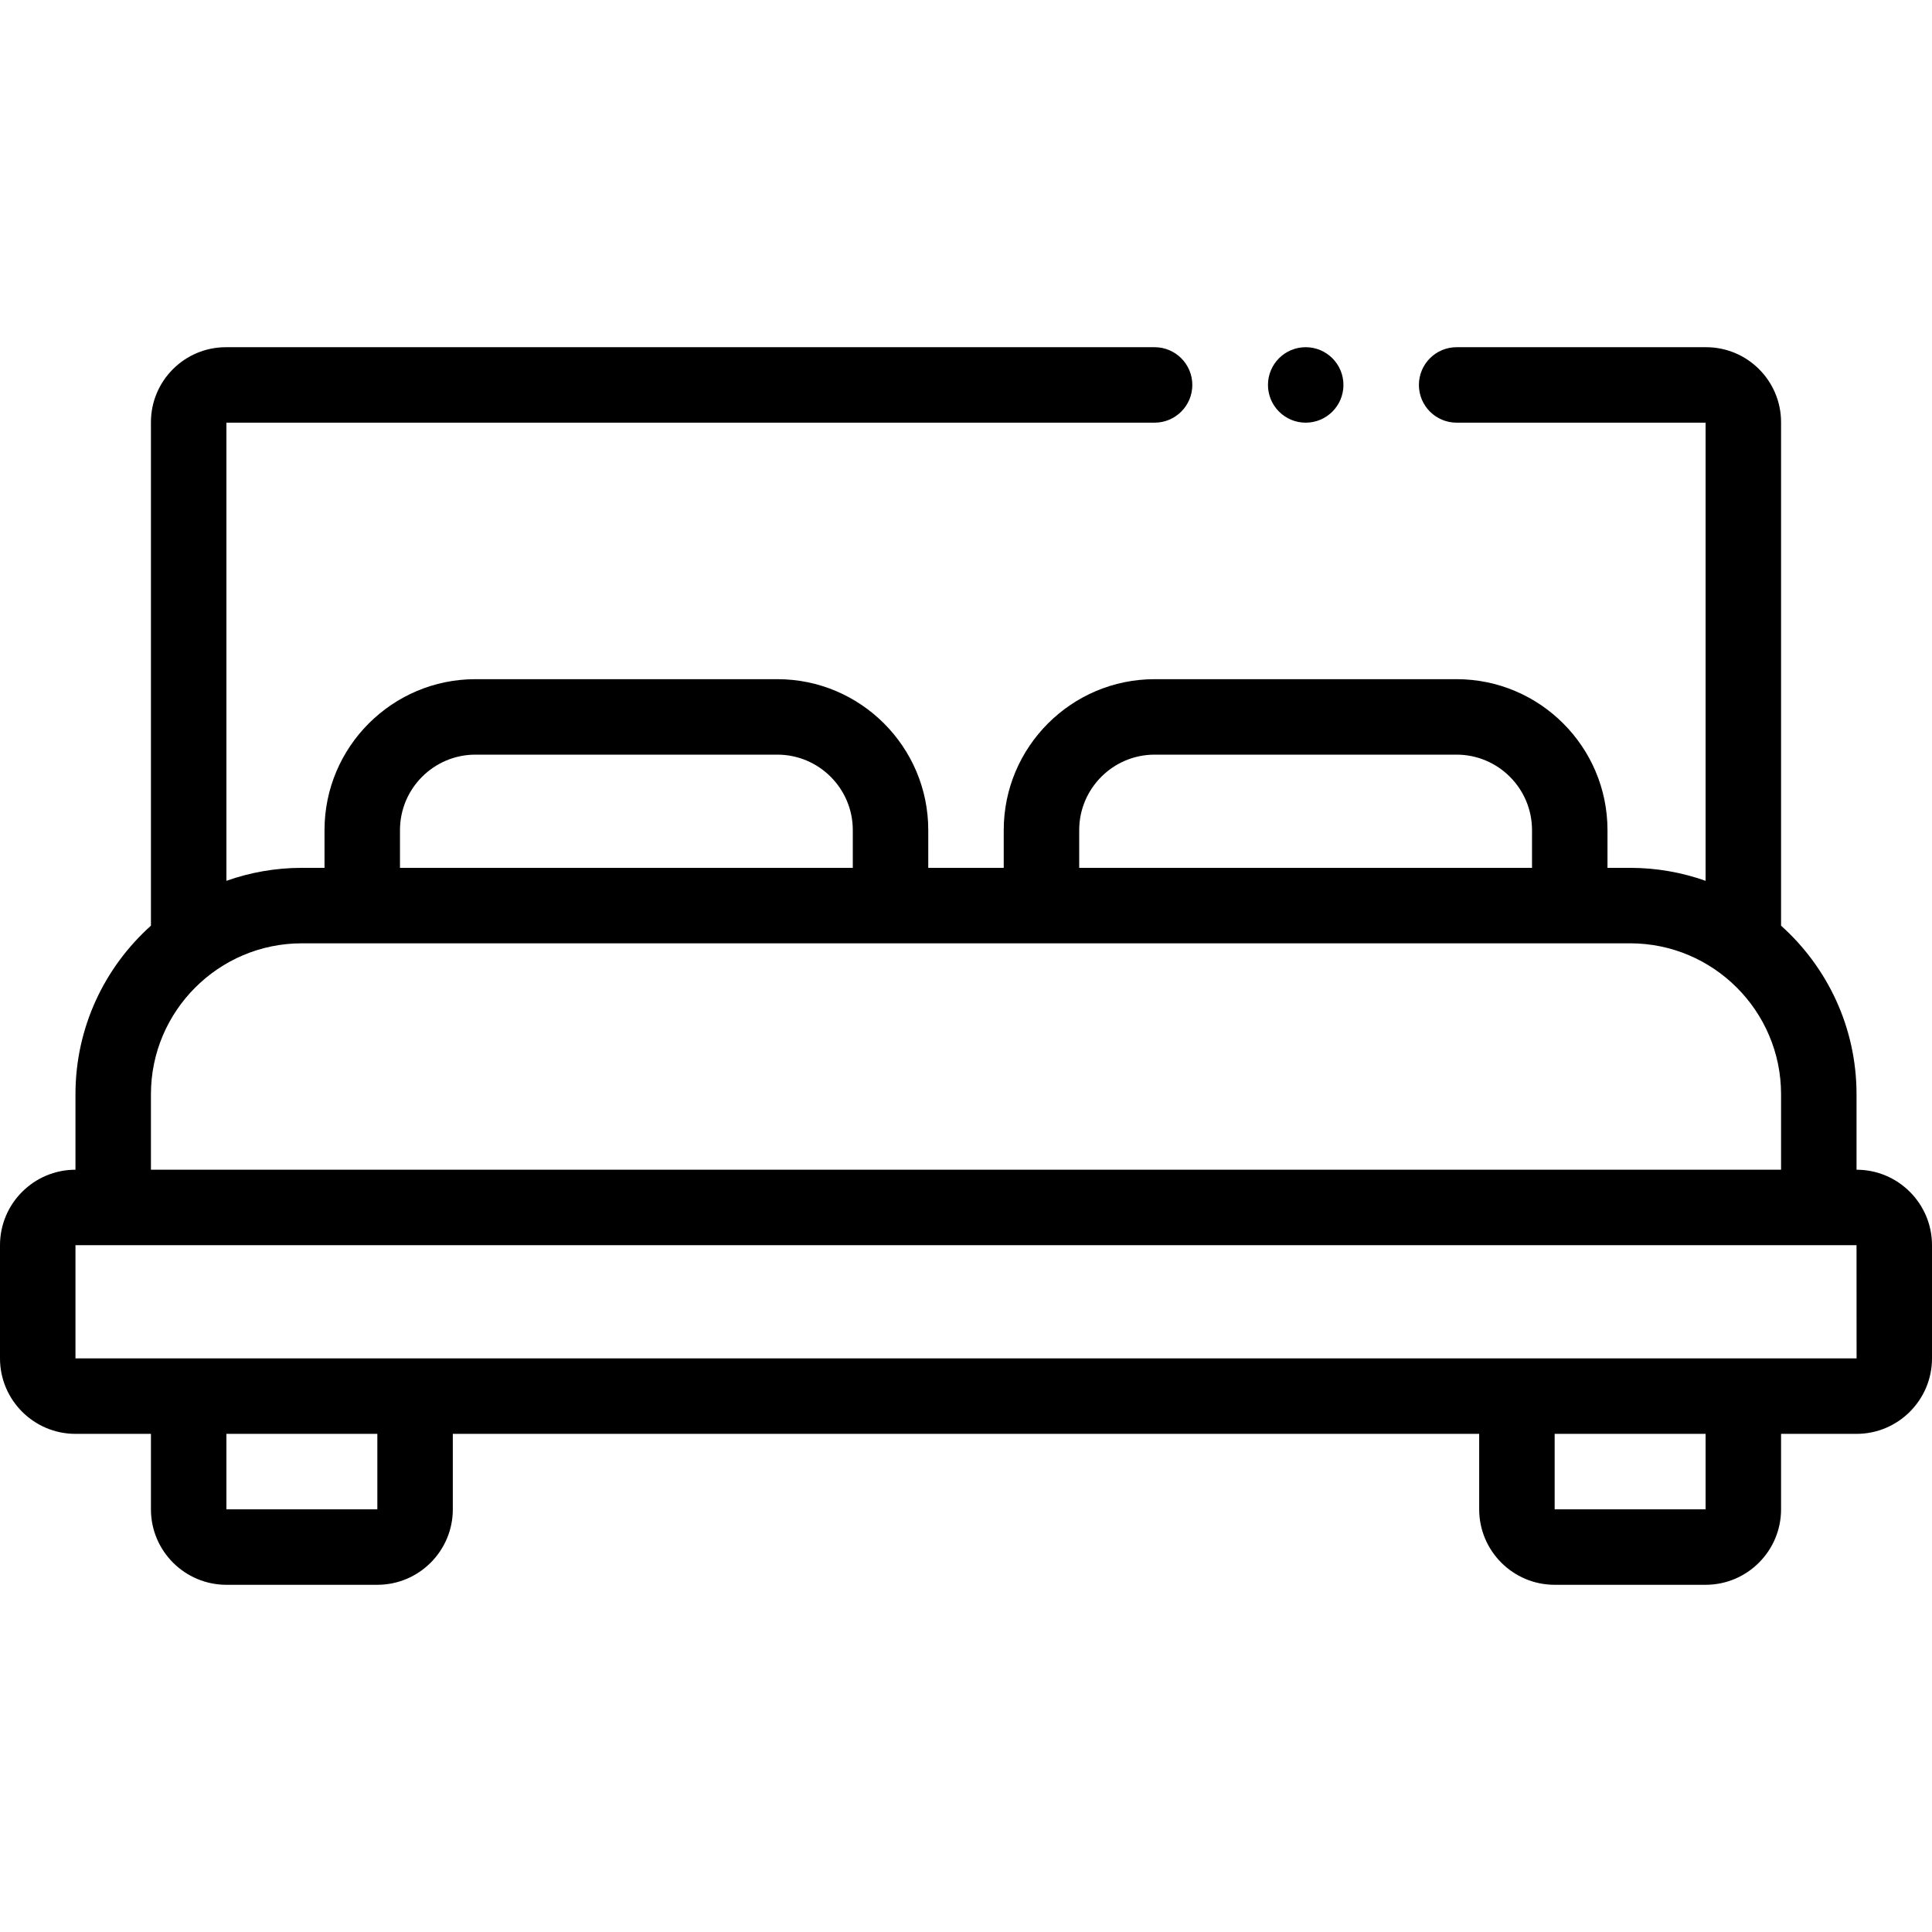
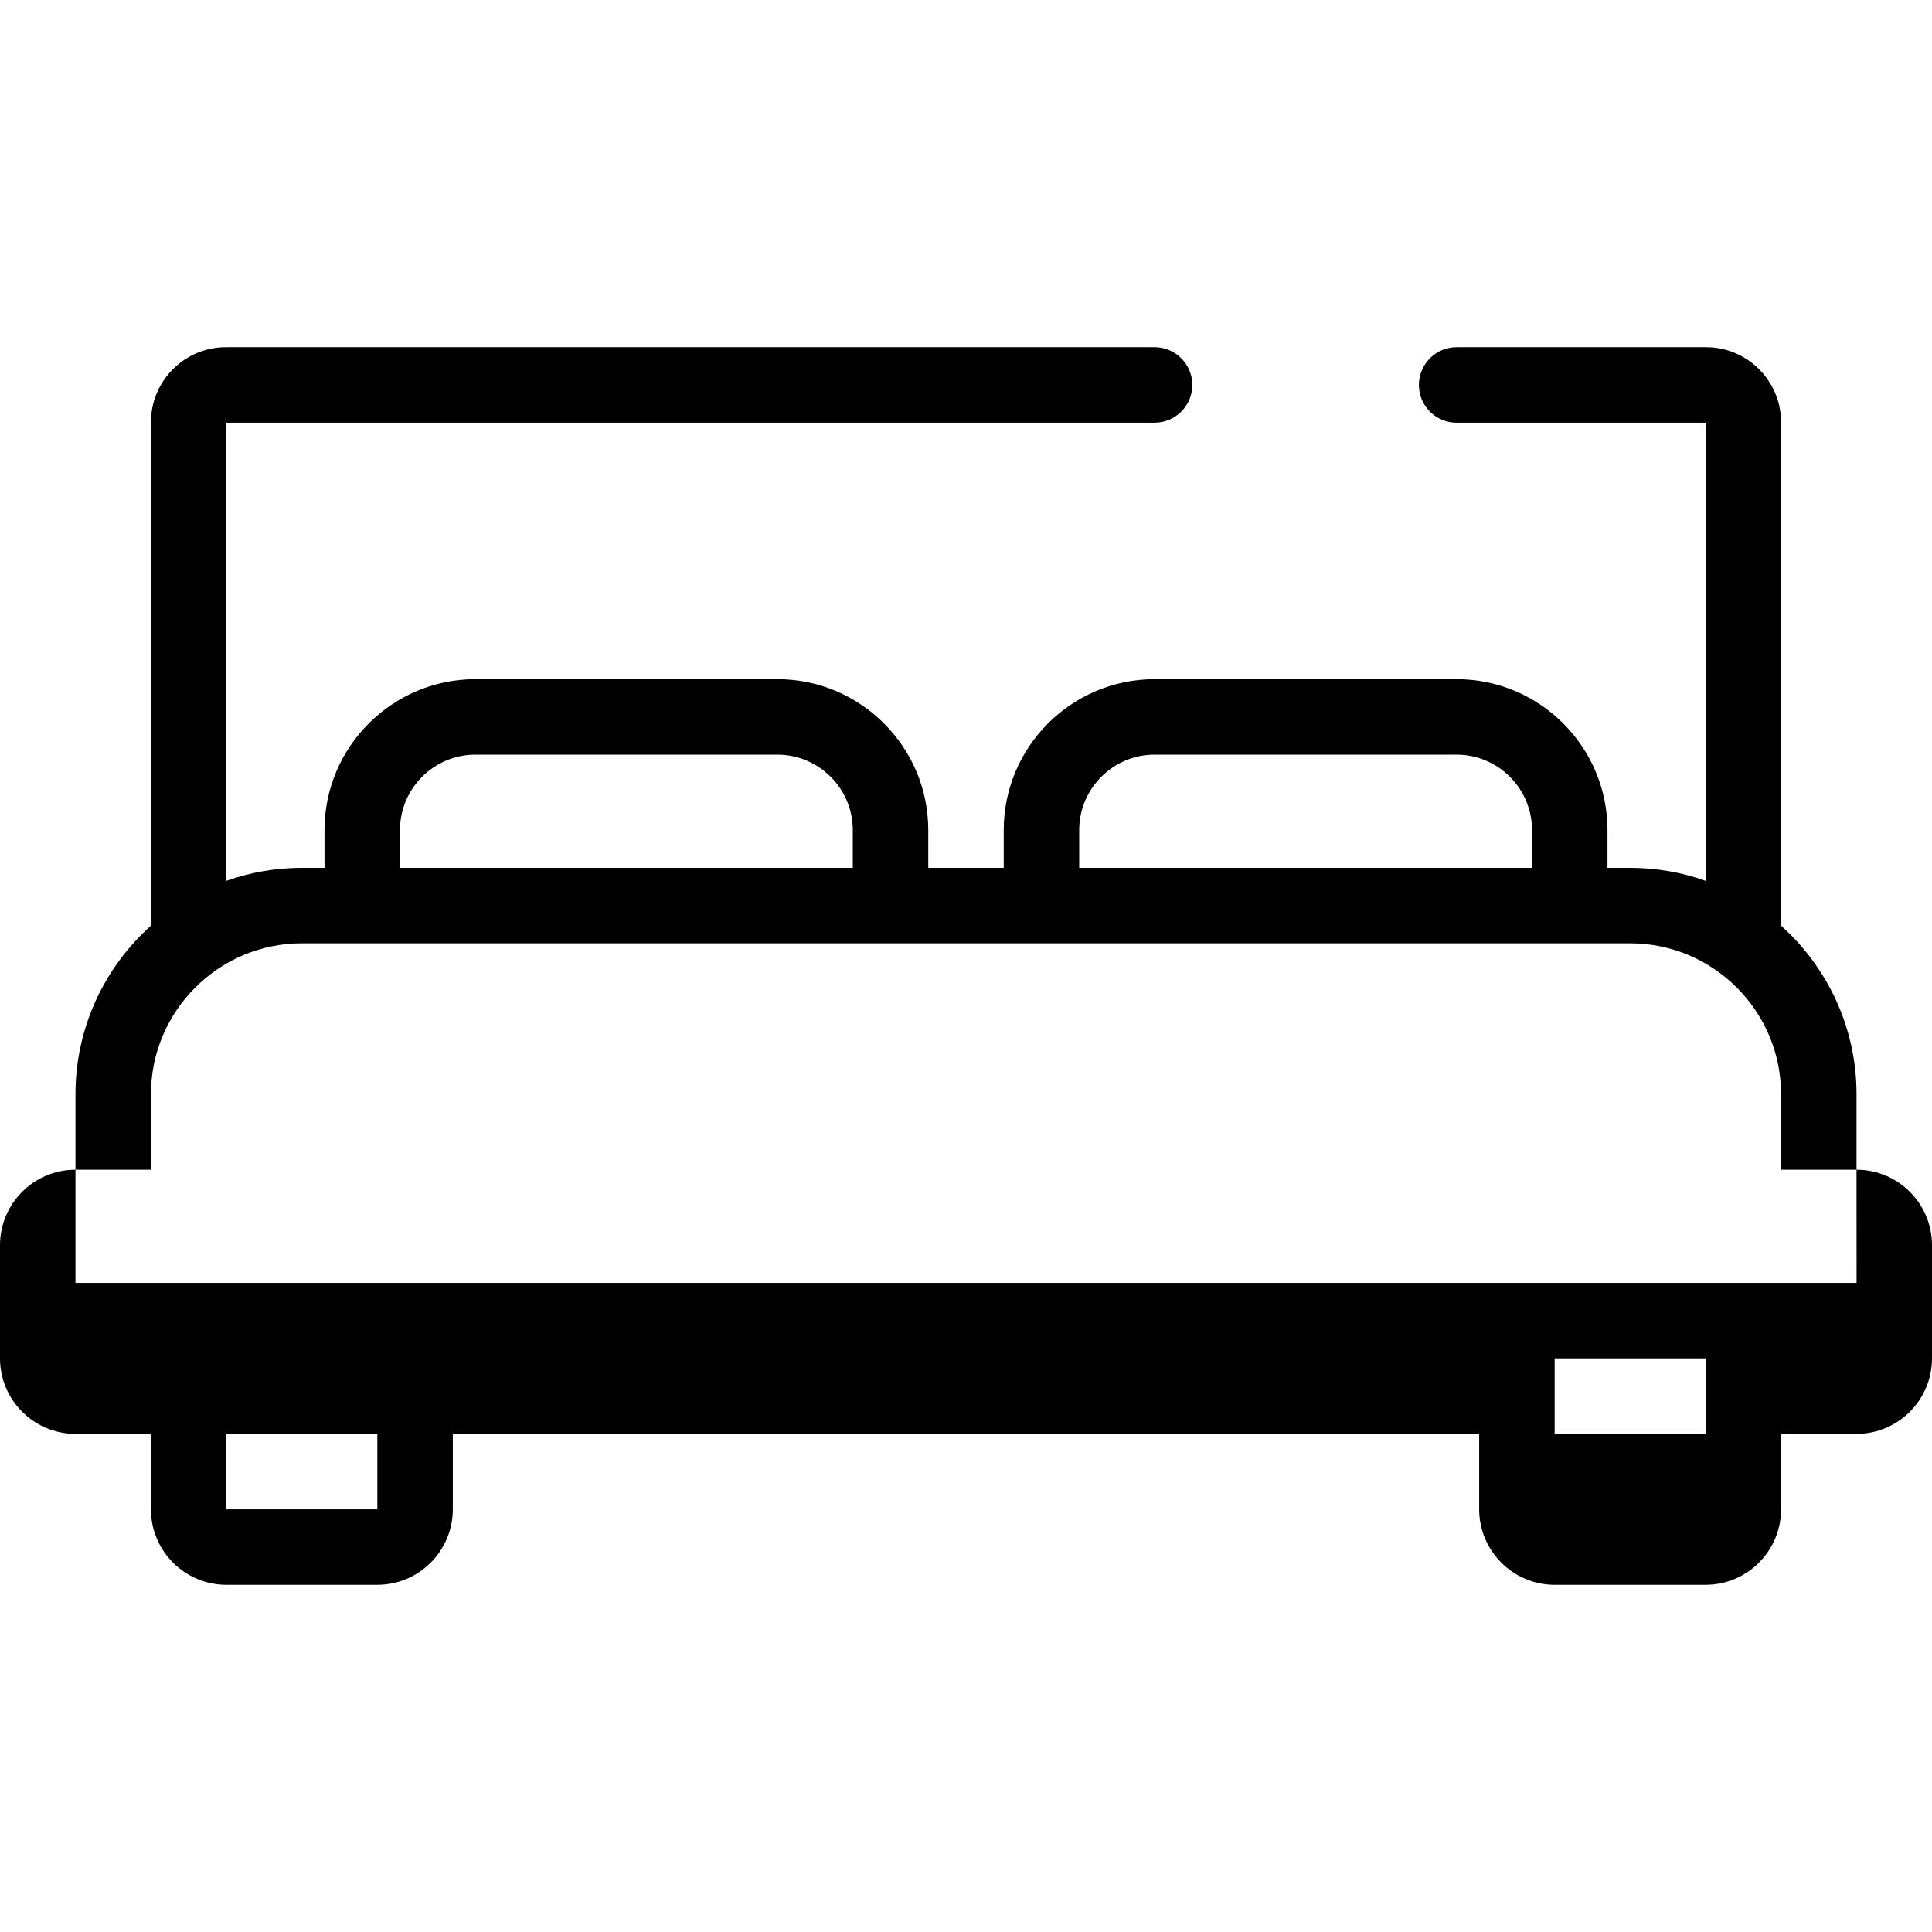
<svg xmlns="http://www.w3.org/2000/svg" id="Capa_1" enable-background="new 0 0 512 512" height="512" viewBox="0 0 512 512" width="512">
  <g>
-     <path d="m492 309.988v-20c0-17.729-7.735-33.679-20-44.673v-133.433c0-10.956-8.914-19.87-19.87-19.87h-66.105c-5.523 0-10 4.478-10 10s4.477 10 10 10h65.975v121.416c-6.26-2.22-12.989-3.44-20-3.44h-6v-10c0-22.056-17.944-40-40-40h-80c-22.056 0-40 17.944-40 40v10h-20v-10c0-22.056-17.944-40-40-40h-80c-22.056 0-40 17.944-40 40v10h-6c-7.011 0-13.74 1.22-20 3.44v-121.416h245.976c5.523 0 10-4.478 10-10s-4.477-10-10-10h-246.106c-10.957 0-19.87 8.914-19.87 19.87v133.433c-12.265 10.994-20 26.944-20 44.673v20c-11.028 0-20 8.972-20 20v30c0 11.028 8.972 20 20 20h20v20c0 11.028 8.972 20 20 20h40c11.028 0 20-8.972 20-20v-20h272v20c0 11.028 8.972 20 20 20h40c11.028 0 20-8.972 20-20v-20h20c11.028 0 20-8.972 20-20v-30c0-11.029-8.972-20-20-20zm-206-90c0-11.028 8.972-20 20-20h80c11.028 0 20 8.972 20 20v10h-120zm-180 0c0-11.028 8.972-20 20-20h80c11.028 0 20 8.972 20 20v10h-120zm-66 70c0-22.056 17.944-40 40-40h352c22.056 0 40 17.944 40 40v20h-432zm60 110h-40v-20h40zm352 0h-40v-20h40zm40-40h-472v-30h472l.013 29.999s-.004.001-.013.001z" />
-     <circle cx="346.025" cy="102.012" r="10" />
+     <path d="m492 309.988v-20c0-17.729-7.735-33.679-20-44.673v-133.433c0-10.956-8.914-19.87-19.87-19.87h-66.105c-5.523 0-10 4.478-10 10s4.477 10 10 10h65.975v121.416c-6.26-2.22-12.989-3.44-20-3.44h-6v-10c0-22.056-17.944-40-40-40h-80c-22.056 0-40 17.944-40 40v10h-20v-10c0-22.056-17.944-40-40-40h-80c-22.056 0-40 17.944-40 40v10h-6c-7.011 0-13.74 1.22-20 3.44v-121.416h245.976c5.523 0 10-4.478 10-10s-4.477-10-10-10h-246.106c-10.957 0-19.87 8.914-19.87 19.87v133.433c-12.265 10.994-20 26.944-20 44.673v20c-11.028 0-20 8.972-20 20v30c0 11.028 8.972 20 20 20h20v20c0 11.028 8.972 20 20 20h40c11.028 0 20-8.972 20-20v-20h272v20c0 11.028 8.972 20 20 20h40c11.028 0 20-8.972 20-20v-20h20c11.028 0 20-8.972 20-20v-30c0-11.029-8.972-20-20-20zm-206-90c0-11.028 8.972-20 20-20h80c11.028 0 20 8.972 20 20v10h-120zm-180 0c0-11.028 8.972-20 20-20h80c11.028 0 20 8.972 20 20v10h-120zm-66 70c0-22.056 17.944-40 40-40h352c22.056 0 40 17.944 40 40v20h-432zm60 110h-40v-20h40m352 0h-40v-20h40zm40-40h-472v-30h472l.013 29.999s-.004.001-.013.001z" />
  </g>
</svg>